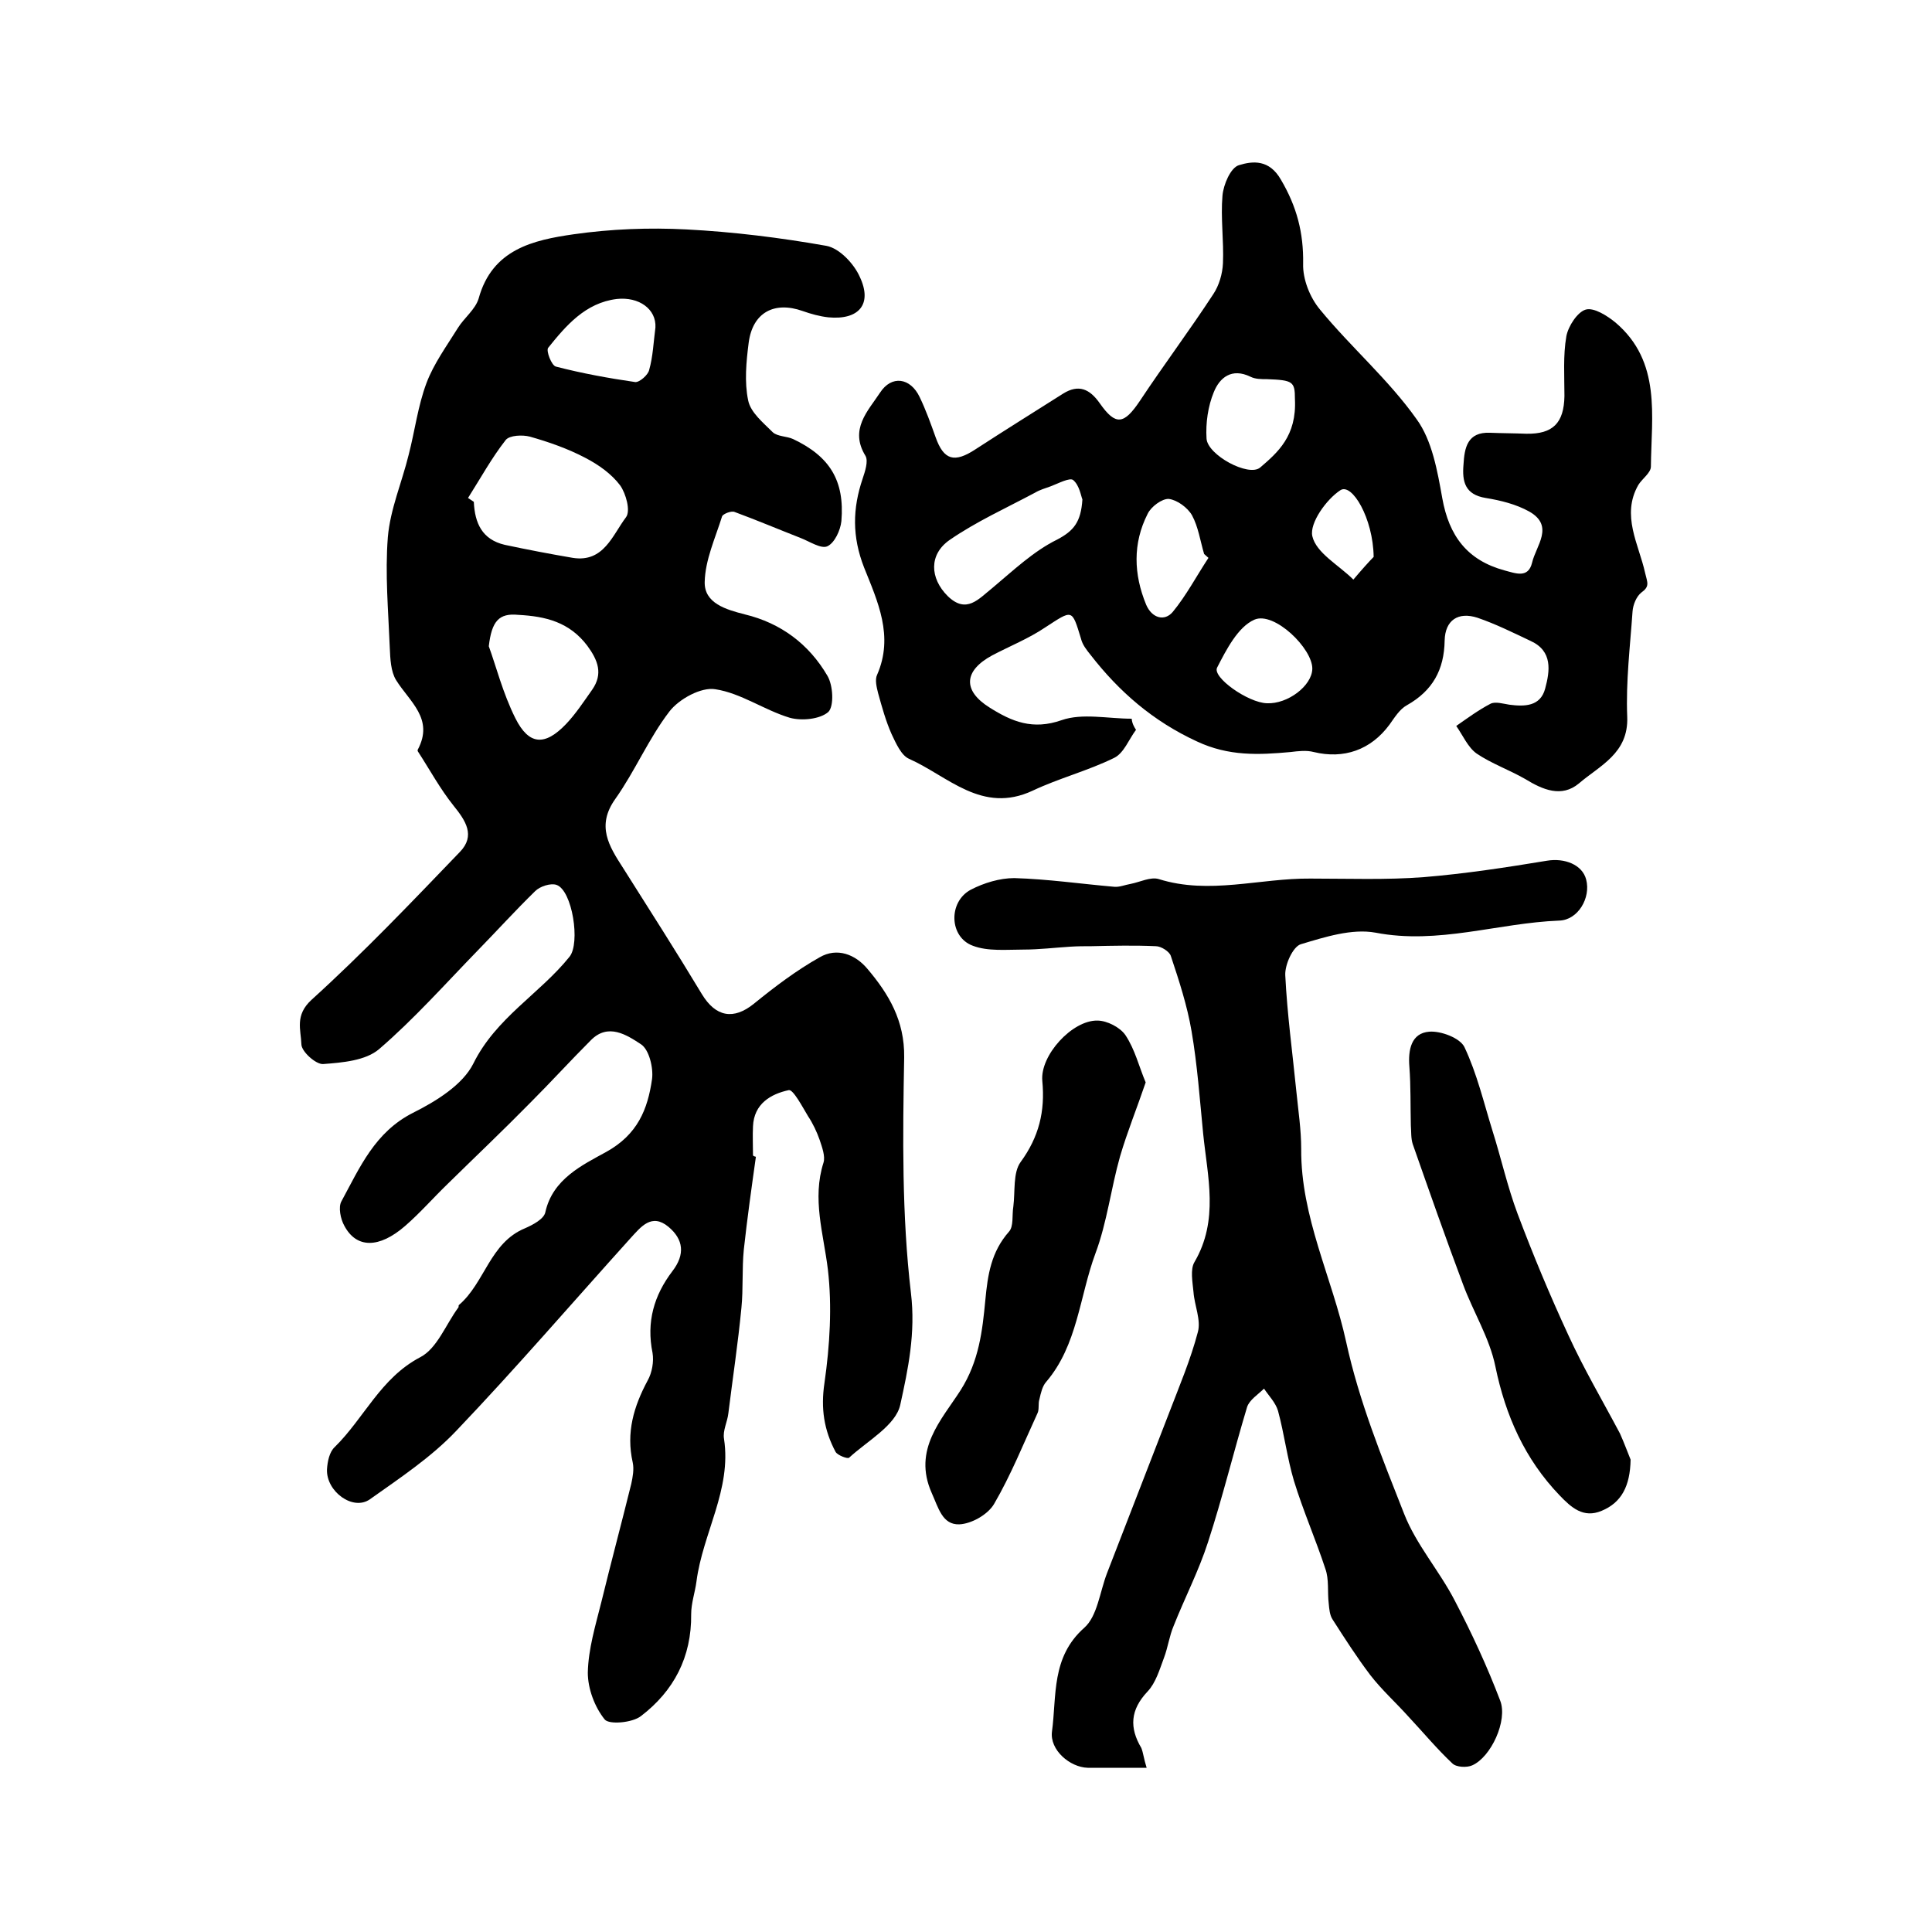
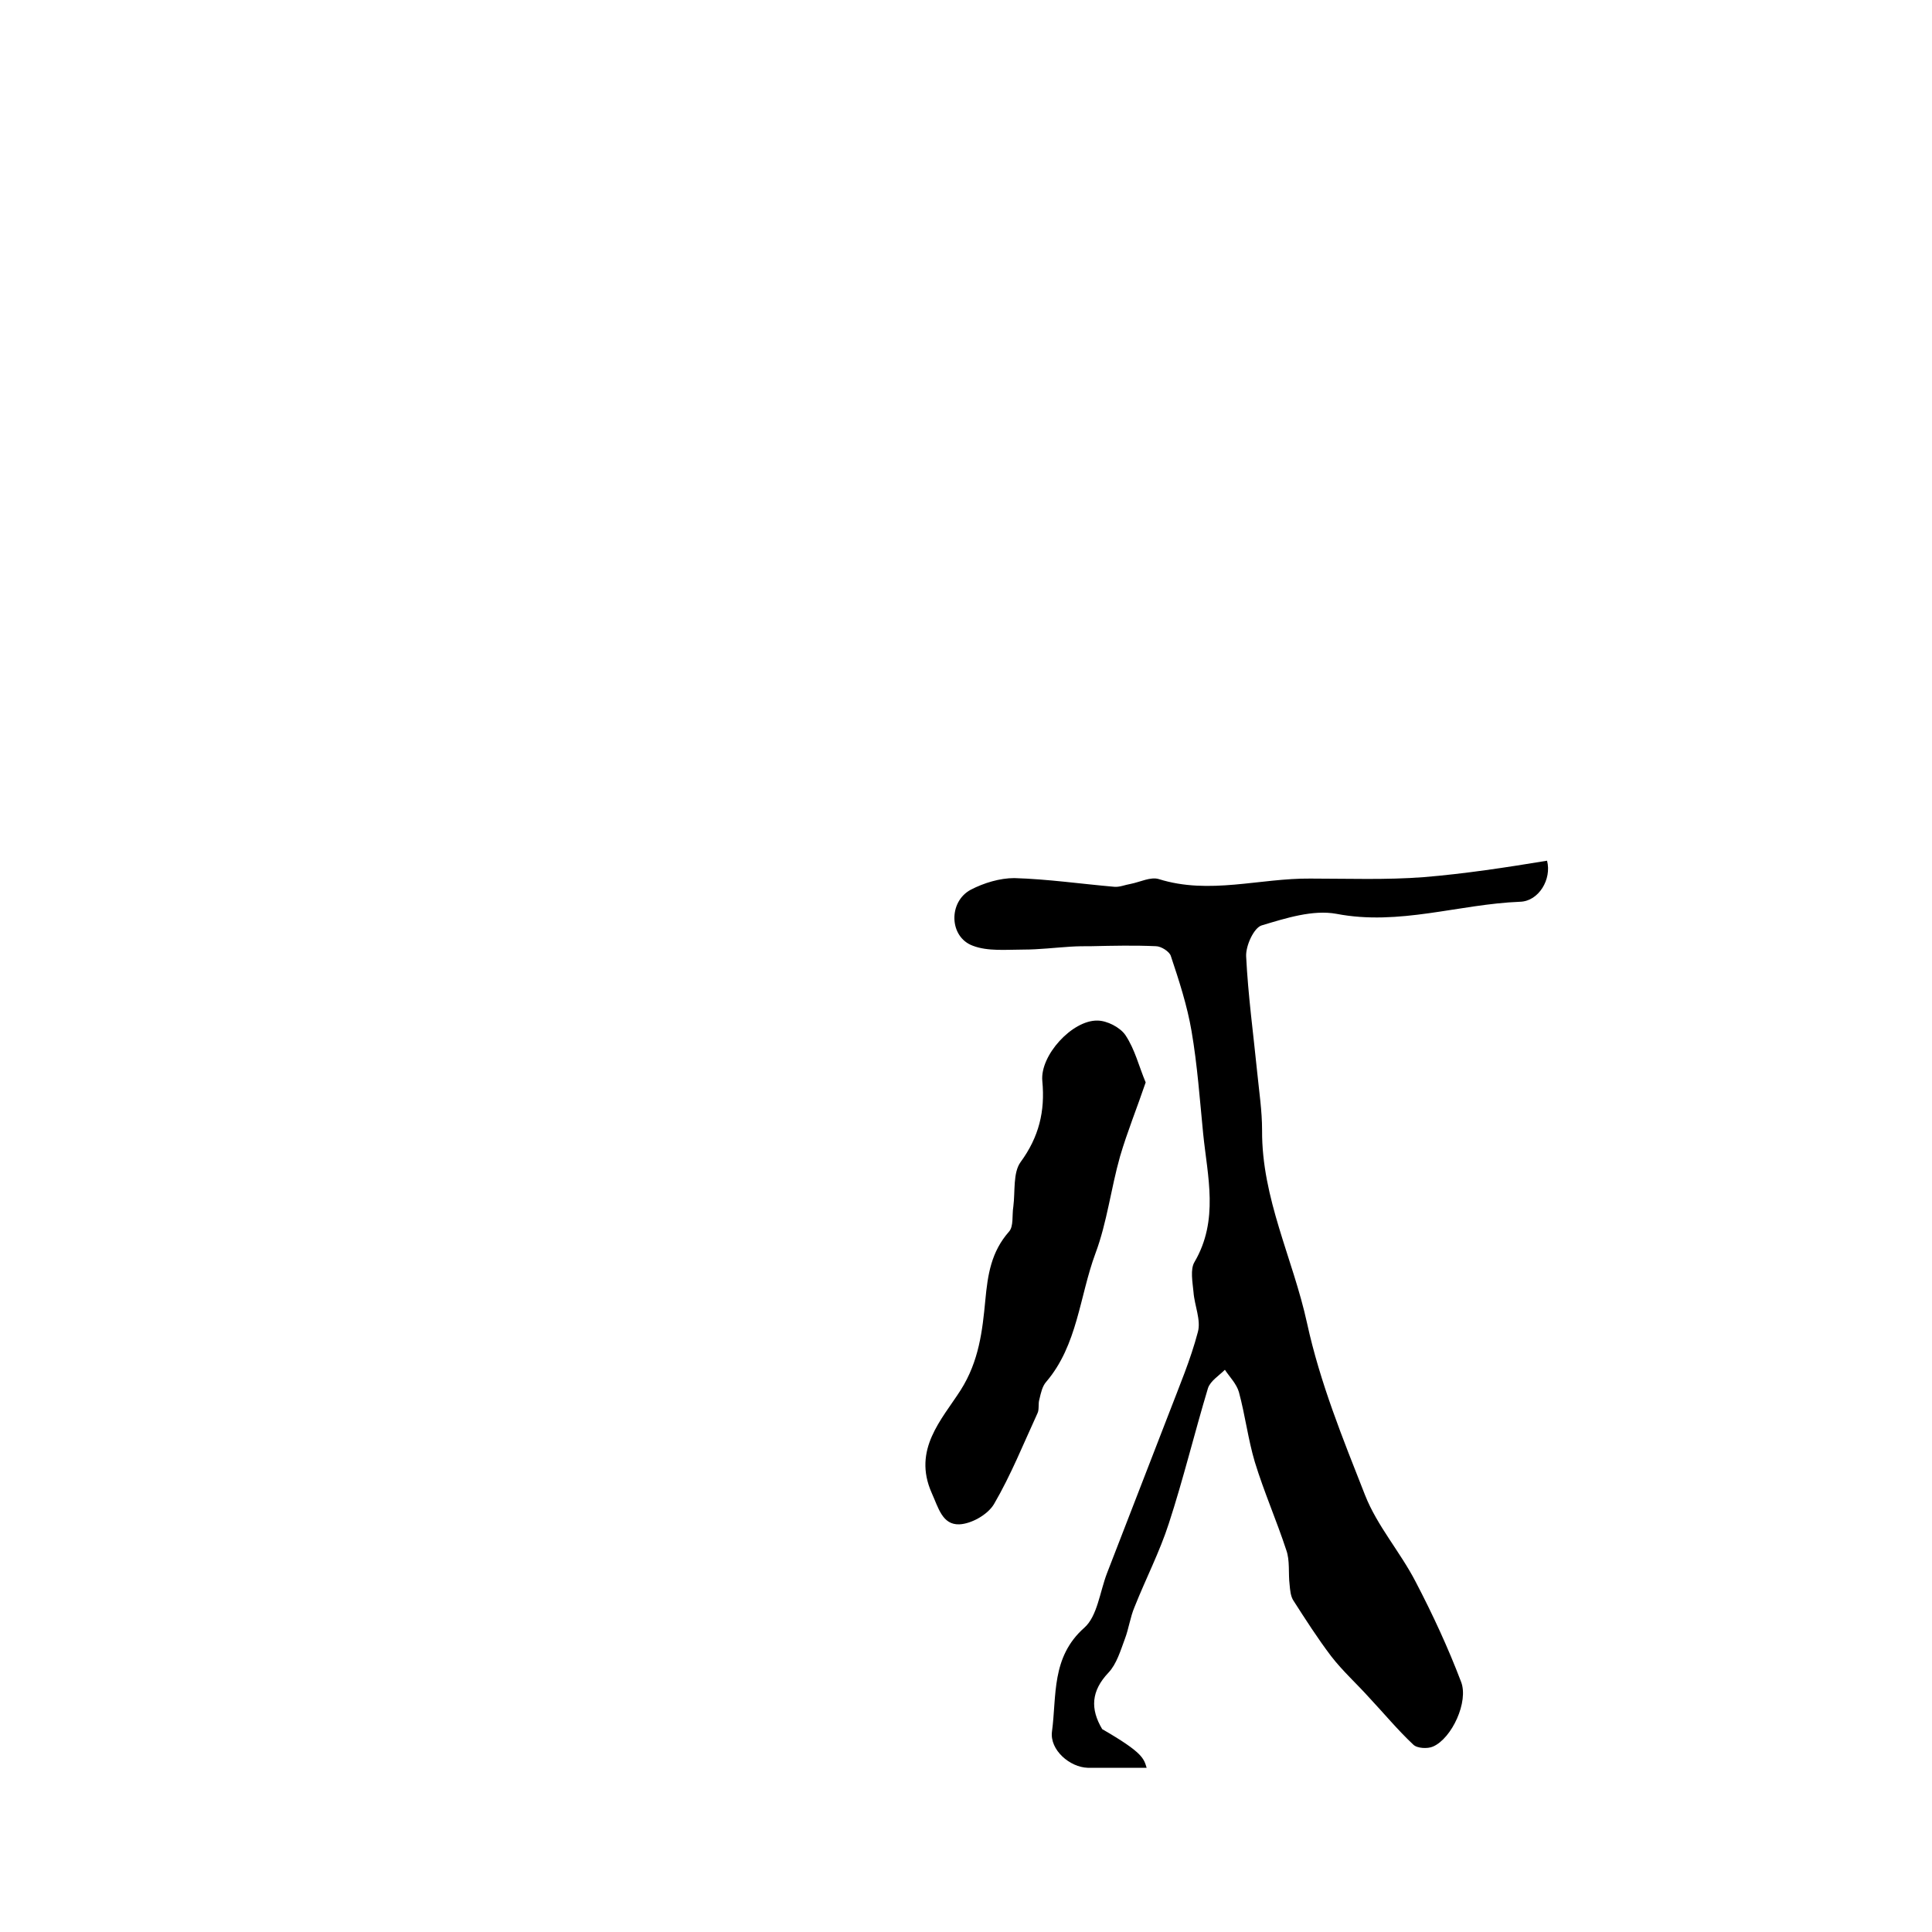
<svg xmlns="http://www.w3.org/2000/svg" version="1.1" id="图层_1" x="0px" y="0px" viewBox="0 0 400 400" style="enable-background:new 0 0 400 400;" xml:space="preserve">
  <style type="text/css">
	.st0{fill:#FFFFFF;}
</style>
  <g>
-     <path d="M156.5,239.5c-0.9,6.4-1.8,12.8-2.5,19.2c-0.4,4-0.1,8.1-0.5,12.1c-0.7,7.3-1.8,14.5-2.7,21.8c-0.2,1.8-1.2,3.6-0.9,5.3   c1.6,10.5-4.4,19.5-5.7,29.5c-0.3,2.3-1.1,4.5-1.1,6.8c0.1,8.9-3.6,15.9-10.4,21.1c-1.8,1.4-6.6,1.8-7.5,0.7   c-2.1-2.6-3.5-6.4-3.5-9.7c0.1-4.9,1.6-9.8,2.8-14.6c2-8.2,4.2-16.4,6.2-24.5c0.3-1.4,0.6-3,0.3-4.4c-1.4-6.2,0.2-11.6,3.1-17   c0.9-1.6,1.3-3.9,1-5.7c-1.3-6.4,0.3-11.9,4.1-16.9c2.7-3.5,2.3-6.6-0.8-9.2c-3.5-2.9-5.7,0-7.9,2.4c-12,13.3-23.7,26.9-36,39.8   c-5.2,5.5-11.7,9.8-17.9,14.2c-3.5,2.5-9.1-1.6-8.9-6.2c0.1-1.6,0.5-3.6,1.6-4.6c6.1-6,9.5-14.3,17.7-18.6   c3.5-1.8,5.3-6.8,7.9-10.3c0.1-0.1,0-0.4,0.1-0.5c5.4-4.6,6.4-12.9,13.7-15.9c1.6-0.7,3.9-1.9,4.2-3.3c1.5-6.9,7.7-9.8,12.6-12.5   c6.5-3.6,8.6-8.8,9.5-15.1c0.3-2.3-0.6-6.1-2.3-7.2c-2.9-1.9-6.8-4.5-10.4-0.8c-4.2,4.2-8.3,8.7-12.5,12.9   c-5.6,5.7-11.4,11.2-17.1,16.8c-3,2.9-5.7,6-8.8,8.7c-5.4,4.7-10.1,4.7-12.6,0c-0.8-1.4-1.3-3.9-0.6-5.1c3.8-7,6.9-14.3,14.8-18.3   c4.8-2.4,10.3-5.8,12.5-10.2c4.7-9.5,13.7-14.4,19.9-22.1c2.3-2.8,0.6-13.8-2.7-14.9c-1.2-0.4-3.4,0.3-4.4,1.3   c-4.1,4-8,8.3-12,12.4c-6.7,6.9-13.1,14.1-20.3,20.3c-2.8,2.4-7.6,2.8-11.6,3.1c-1.5,0.1-4.5-2.6-4.5-4.1c-0.1-3-1.4-6,2.1-9.2   c10.7-9.7,20.7-20.2,30.7-30.6c3.3-3.4,1.2-6.5-1.3-9.6c-2.8-3.5-4.9-7.4-7.3-11.1c-0.1-0.1-0.2-0.4-0.1-0.5   c3.4-6.4-1.7-9.9-4.5-14.4c-1.1-1.8-1.2-4.4-1.3-6.7c-0.3-7.6-1-15.3-0.4-22.9c0.5-5.8,2.9-11.3,4.3-17c1.3-5,1.9-10.1,3.7-14.9   c1.5-4,4.2-7.7,6.5-11.4c1.3-2.1,3.6-3.8,4.3-6.1c2.8-10.2,11.3-12.1,19.7-13.3c7.7-1.1,15.6-1.4,23.3-1c9.7,0.5,19.4,1.7,29,3.4   c2.7,0.5,5.7,3.7,6.9,6.4c2.7,5.7-0.2,9-6.5,8.4c-1.8-0.2-3.6-0.7-5.3-1.3c-5.9-2.1-10.4,0.3-11.2,6.6c-0.5,3.9-0.9,8.1-0.1,11.9   c0.5,2.5,3.1,4.6,5.1,6.6c1,0.9,2.9,0.8,4.2,1.4c7.6,3.6,10.7,8.6,10,17c-0.2,1.9-1.4,4.5-2.9,5.2c-1.3,0.6-3.7-1-5.5-1.7   c-4.6-1.8-9.1-3.7-13.7-5.4c-0.7-0.3-2.4,0.4-2.6,0.9c-1.4,4.5-3.5,9-3.6,13.6c-0.1,4.4,4.4,5.7,8.3,6.7   c7.5,1.8,13.3,6.2,17.1,12.7c1.2,2,1.4,6.3,0.2,7.5c-1.7,1.5-5.5,1.9-8,1.2c-5.3-1.6-10.1-5.1-15.4-5.9c-2.9-0.5-7.5,2-9.5,4.6   c-4.3,5.6-7.1,12.3-11.2,18.1c-4,5.6-1.3,9.8,1.6,14.3c5.5,8.7,11,17.3,16.3,26.1c2.9,4.8,6.6,5.4,10.8,2c4.3-3.5,8.8-6.9,13.6-9.6   c3.6-2.1,7.4-0.6,9.9,2.4c4.4,5.2,7.7,10.7,7.6,18.3c-0.3,16.3-0.5,32.7,1.4,48.8c1,8.3-0.6,15.8-2.2,23.1   c-0.9,4.3-6.8,7.5-10.6,11c-0.3,0.3-2.4-0.5-2.8-1.2c-2.4-4.5-3.1-9-2.3-14.3c1.1-7.7,1.6-15.8,0.7-23.5   c-0.9-7.4-3.3-14.6-0.9-22.1c0.4-1.3-0.3-3.2-0.8-4.7c-0.6-1.7-1.4-3.4-2.4-4.9c-1.2-2-3.1-5.6-4-5.4c-3.7,0.8-7.2,2.8-7.4,7.5   c-0.1,2,0,4,0,6C156,239.4,156.2,239.4,156.5,239.5z M96.9,103.1c0.4,0.3,0.8,0.5,1.2,0.8c0.2,4.4,1.7,7.8,6.4,8.9   c4.7,1,9.4,1.9,14.1,2.7c6.4,1,8.2-4.7,11-8.4c1-1.3,0-4.9-1.2-6.6c-1.8-2.4-4.5-4.3-7.2-5.7c-3.6-1.9-7.6-3.3-11.5-4.4   c-1.5-0.4-4.2-0.3-5,0.7C101.8,94.8,99.5,99,96.9,103.1z M101.2,133.8c1.5,4.1,2.9,9.7,5.5,14.9c2.8,5.6,6.1,5.8,10.5,1.2   c2-2.1,3.7-4.7,5.4-7.1c2.3-3.3,1.2-6.1-1-9.1c-3.7-4.9-8.6-6.1-14.3-6.4C103.3,126.9,101.8,128.6,101.2,133.8z M135.7,67.8   c0.2-3.8-3.4-6.4-8-5.9c-6.5,0.8-10.5,5.5-14.2,10.1c-0.5,0.6,0.7,3.7,1.6,3.9c5.4,1.4,10.9,2.4,16.4,3.2c0.9,0.1,2.7-1.5,2.9-2.5   C135.2,73.8,135.3,70.8,135.7,67.8z" />
-     <path d="M235.2,151.1c-1.5,2-2.5,4.8-4.5,5.8c-5.5,2.7-11.4,4.2-16.9,6.8c-10.5,4.9-17.5-3-25.6-6.6c-1.6-0.7-2.7-3.2-3.6-5.1   c-1.2-2.7-2-5.6-2.8-8.5c-0.3-1.2-0.7-2.8-0.2-3.8c3.5-8,0.1-15.2-2.7-22.2c-2.5-6.4-2.4-12.2-0.3-18.4c0.5-1.5,1.2-3.6,0.6-4.7   c-3.4-5.5,0.5-9.3,3-13.1c2.4-3.7,6.3-3.1,8.2,0.9c1.3,2.7,2.3,5.5,3.3,8.3c1.7,4.8,3.9,5.4,8.3,2.5c6-3.9,12.1-7.7,18.1-11.5   c3.2-2,5.5-1,7.6,2c3.3,4.7,5,4.4,8.3-0.5c4.9-7.4,10.3-14.6,15.2-22.1c1.2-1.8,1.9-4.2,2-6.4c0.2-4.6-0.5-9.4-0.1-14   c0.2-2.3,1.7-5.8,3.4-6.3c2.9-0.9,6.3-1.2,8.7,3c3.3,5.6,4.7,11,4.6,17.4c-0.1,3.2,1.4,7,3.5,9.5c6.4,7.8,14.2,14.5,20,22.7   c3.2,4.4,4.3,10.7,5.3,16.3c1.4,7.9,5.2,12.9,12.9,15c2.3,0.6,4.9,1.7,5.7-1.6c0.8-3.5,4.7-7.6-0.6-10.6c-2.7-1.5-5.9-2.3-9-2.8   c-4.3-0.7-4.9-3.4-4.6-6.9c0.2-3.5,0.8-6.8,5.5-6.6c2.5,0.1,5,0.1,7.5,0.2c5.5,0.1,7.8-2.2,7.9-7.8c0-4.1-0.3-8.4,0.4-12.4   c0.4-2.1,2.3-5,4-5.5c1.7-0.5,4.5,1.3,6.2,2.7c9.5,8.1,7.4,19.3,7.3,29.8c0,1.3-1.8,2.5-2.6,3.8c-3.6,6.3,0.1,12.3,1.4,18.2   c0.5,2.1,1,2.8-0.8,4.1c-1,0.8-1.7,2.5-1.8,3.9c-0.5,7.2-1.4,14.5-1.1,21.8c0.3,7.6-5.7,10.1-10,13.8c-3.6,3-7.5,1.3-11.1-0.9   c-3.3-1.9-7-3.2-10.1-5.3c-1.8-1.3-2.8-3.7-4.2-5.7c2.3-1.6,4.6-3.3,7.1-4.6c1-0.5,2.6,0,3.9,0.2c3.1,0.4,6.4,0.4,7.4-3.3   c1-3.7,1.6-7.8-3-9.9c-3.6-1.7-7.2-3.5-11-4.8c-4-1.3-6.7,0.5-6.8,4.7c-0.1,6.1-2.5,10.4-7.8,13.4c-1.5,0.8-2.6,2.6-3.6,4   c-3.9,5.3-9.5,7.2-15.7,5.7c-1.5-0.4-3.2-0.2-4.8,0c-6.6,0.6-12.8,0.9-19.4-2.2c-9.1-4.2-16.1-10.3-22-17.9c-0.8-1-1.7-2.1-2-3.4   c-1.9-6.2-1.7-6-7.4-2.3c-3.4,2.3-7.4,3.9-11,5.8c-5.9,3.2-6.1,7.3-0.5,10.8c4.6,2.9,8.9,4.7,14.9,2.6c4.3-1.5,9.6-0.3,14.5-0.3   C234.4,149.8,234.8,150.5,235.2,151.1z M224.1,103.4c-0.3-0.7-0.6-2.9-1.9-4c-0.7-0.6-3.1,0.7-4.7,1.3c-1.1,0.4-2.2,0.7-3.2,1.3   c-6,3.2-12.2,6-17.7,9.8c-4.3,3-4.1,7.9-0.4,11.6c3.9,3.8,6.4,0.6,9.3-1.7c4.3-3.6,8.5-7.6,13.4-10   C222.3,109.9,223.8,108.1,224.1,103.4z M268.1,82.6c0-3.6-0.4-3.9-5.8-4.1c-1.2,0-2.4,0-3.4-0.5c-3.9-1.9-6.4,0.2-7.6,3.2   c-1.2,2.9-1.7,6.4-1.5,9.6c0.2,3.4,8.7,8,11.1,6C264.5,93.7,268.5,90.3,268.1,82.6z M250.2,115.5c-0.3-0.3-0.6-0.5-0.9-0.8   c-0.8-2.7-1.2-5.6-2.5-8c-0.9-1.6-3.1-3.2-4.8-3.4c-1.4-0.1-3.7,1.6-4.4,3.1c-3.1,6.1-2.9,12.5-0.3,18.8c1.2,2.8,3.8,3.5,5.5,1.5   C245.6,123.3,247.7,119.3,250.2,115.5z M262.3,145.6c4.3,0.2,9.3-3.6,9.4-7.1c0.1-4.2-7.9-12-12-10.2c-3.4,1.5-5.8,6.2-7.7,9.9   C250.9,140.2,258.4,145.5,262.3,145.6z M284.4,115.3c-0.1-8-4.5-15.4-6.9-13.8c-2.9,1.9-6.4,6.8-5.8,9.5c0.8,3.5,5.5,6,8.5,9   C281.8,118.1,283.5,116.2,284.4,115.3z" />
-     <path d="M237.4,366c-4.6,0-8.4,0-12.2,0c-3.7-0.1-7.9-3.7-7.4-7.5c1-7.4-0.2-15.4,6.7-21.5c2.7-2.4,3.2-7.4,4.7-11.3   c4.3-11.1,8.6-22.2,12.9-33.3c2.1-5.5,4.4-10.9,5.9-16.6c0.7-2.5-0.7-5.5-0.9-8.3c-0.2-2.1-0.7-4.7,0.2-6.2   c5.1-8.7,2.7-17.7,1.8-26.6c-0.7-7.1-1.2-14.2-2.4-21.2c-0.9-5.3-2.6-10.5-4.3-15.6c-0.3-0.9-2-2-3.1-2c-4.4-0.2-8.9-0.1-13.3,0   c-1.5,0-2.9,0-4.4,0.1c-3.2,0.2-6.5,0.6-9.7,0.6c-3.5,0-7.4,0.4-10.5-0.8c-4.9-1.8-5.1-9.1-0.4-11.6c2.7-1.4,6-2.4,9-2.4   c6.9,0.2,13.8,1.2,20.7,1.8c1.1,0.1,2.2-0.4,3.4-0.6c2-0.4,4.1-1.5,5.8-1c10.5,3.3,20.9-0.2,31.4-0.1c7.8,0,15.7,0.3,23.5-0.3   c8.5-0.7,17-2,25.5-3.4c3.6-0.6,7.3,0.8,8.1,3.9c1,3.8-1.7,8.4-5.6,8.5c-12.7,0.5-25,5-38,2.5c-4.9-0.9-10.5,0.9-15.5,2.4   c-1.6,0.5-3.3,4.2-3.2,6.4c0.4,8.1,1.5,16.1,2.3,24.1c0.4,4,1,7.9,1,11.9c-0.1,14.1,6.4,26.6,9.3,39.9c2.7,12.4,7.4,23.9,12,35.6   c2.5,6.4,7.3,11.8,10.5,18c3.5,6.7,6.7,13.6,9.4,20.7c1.6,4.1-1.9,11.7-5.8,13.4c-1.1,0.5-3.3,0.4-4.1-0.4c-3.2-3-6.1-6.5-9.1-9.7   c-2.6-2.9-5.5-5.5-7.9-8.6c-2.8-3.7-5.3-7.6-7.8-11.5c-0.6-0.9-0.7-2.2-0.8-3.3c-0.3-2.4,0.1-5-0.7-7.2c-2-6.1-4.6-12-6.5-18.2   c-1.4-4.7-2-9.7-3.3-14.5c-0.5-1.7-1.9-3.1-2.9-4.6c-1.2,1.2-3,2.3-3.5,3.8c-2.8,9.3-5.1,18.8-8.1,28c-1.9,5.9-4.8,11.5-7.1,17.3   c-0.9,2.1-1.2,4.5-2,6.6c-0.9,2.4-1.7,5.2-3.4,7c-3.6,3.8-3.8,7.5-1.3,11.7C236.7,362.9,236.8,364.1,237.4,366z" />
+     <path d="M237.4,366c-4.6,0-8.4,0-12.2,0c-3.7-0.1-7.9-3.7-7.4-7.5c1-7.4-0.2-15.4,6.7-21.5c2.7-2.4,3.2-7.4,4.7-11.3   c4.3-11.1,8.6-22.2,12.9-33.3c2.1-5.5,4.4-10.9,5.9-16.6c0.7-2.5-0.7-5.5-0.9-8.3c-0.2-2.1-0.7-4.7,0.2-6.2   c5.1-8.7,2.7-17.7,1.8-26.6c-0.7-7.1-1.2-14.2-2.4-21.2c-0.9-5.3-2.6-10.5-4.3-15.6c-0.3-0.9-2-2-3.1-2c-4.4-0.2-8.9-0.1-13.3,0   c-1.5,0-2.9,0-4.4,0.1c-3.2,0.2-6.5,0.6-9.7,0.6c-3.5,0-7.4,0.4-10.5-0.8c-4.9-1.8-5.1-9.1-0.4-11.6c2.7-1.4,6-2.4,9-2.4   c6.9,0.2,13.8,1.2,20.7,1.8c1.1,0.1,2.2-0.4,3.4-0.6c2-0.4,4.1-1.5,5.8-1c10.5,3.3,20.9-0.2,31.4-0.1c7.8,0,15.7,0.3,23.5-0.3   c8.5-0.7,17-2,25.5-3.4c1,3.8-1.7,8.4-5.6,8.5c-12.7,0.5-25,5-38,2.5c-4.9-0.9-10.5,0.9-15.5,2.4   c-1.6,0.5-3.3,4.2-3.2,6.4c0.4,8.1,1.5,16.1,2.3,24.1c0.4,4,1,7.9,1,11.9c-0.1,14.1,6.4,26.6,9.3,39.9c2.7,12.4,7.4,23.9,12,35.6   c2.5,6.4,7.3,11.8,10.5,18c3.5,6.7,6.7,13.6,9.4,20.7c1.6,4.1-1.9,11.7-5.8,13.4c-1.1,0.5-3.3,0.4-4.1-0.4c-3.2-3-6.1-6.5-9.1-9.7   c-2.6-2.9-5.5-5.5-7.9-8.6c-2.8-3.7-5.3-7.6-7.8-11.5c-0.6-0.9-0.7-2.2-0.8-3.3c-0.3-2.4,0.1-5-0.7-7.2c-2-6.1-4.6-12-6.5-18.2   c-1.4-4.7-2-9.7-3.3-14.5c-0.5-1.7-1.9-3.1-2.9-4.6c-1.2,1.2-3,2.3-3.5,3.8c-2.8,9.3-5.1,18.8-8.1,28c-1.9,5.9-4.8,11.5-7.1,17.3   c-0.9,2.1-1.2,4.5-2,6.6c-0.9,2.4-1.7,5.2-3.4,7c-3.6,3.8-3.8,7.5-1.3,11.7C236.7,362.9,236.8,364.1,237.4,366z" />
    <path d="M237.2,224.1c-1.8,5.3-3.8,10.2-5.3,15.3c-1.9,6.7-2.7,13.7-5.1,20.1c-3.3,8.9-3.7,19-10.2,26.6c-0.8,0.9-1.1,2.3-1.4,3.6   c-0.3,0.9,0,2.1-0.4,2.9c-2.9,6.3-5.5,12.8-9,18.8c-1.3,2.2-4.7,4.1-7.2,4.2c-3.5,0.1-4.3-3.4-5.7-6.5c-4-9,2.1-15.2,6-21.3   c3.8-6,4.5-12.3,5.1-18.6c0.5-5.3,1.2-10,4.9-14.2c1-1.1,0.6-3.4,0.9-5.2c0.4-3.1-0.1-7,1.5-9.2c3.8-5.2,5.1-10.5,4.5-16.8   c-0.5-5.3,6.2-12.6,11.4-12.5c2,0,4.7,1.4,5.8,3C235,217.3,235.8,220.8,237.2,224.1z" />
-     <path d="M337.6,302.2c-0.1,5.5-1.9,8.9-6,10.6c-3.8,1.6-6.3-0.7-8.7-3.2c-7.2-7.5-11.2-16.5-13.3-26.7c-1.2-5.9-4.6-11.3-6.7-17   c-3.6-9.6-7-19.3-10.4-29c-0.4-1.2-0.3-2.6-0.4-3.9c-0.1-4.1,0-8.1-0.3-12.1c-0.3-3.6,0.4-7,4.1-7.3c2.4-0.2,6.4,1.3,7.3,3.2   c2.6,5.5,4,11.5,5.8,17.3c1.8,5.7,3.1,11.6,5.2,17.2c3.2,8.5,6.7,16.9,10.5,25.1c3.2,7,7.1,13.6,10.7,20.4   C336.3,298.8,337.1,301,337.6,302.2z" />
  </g>
</svg>